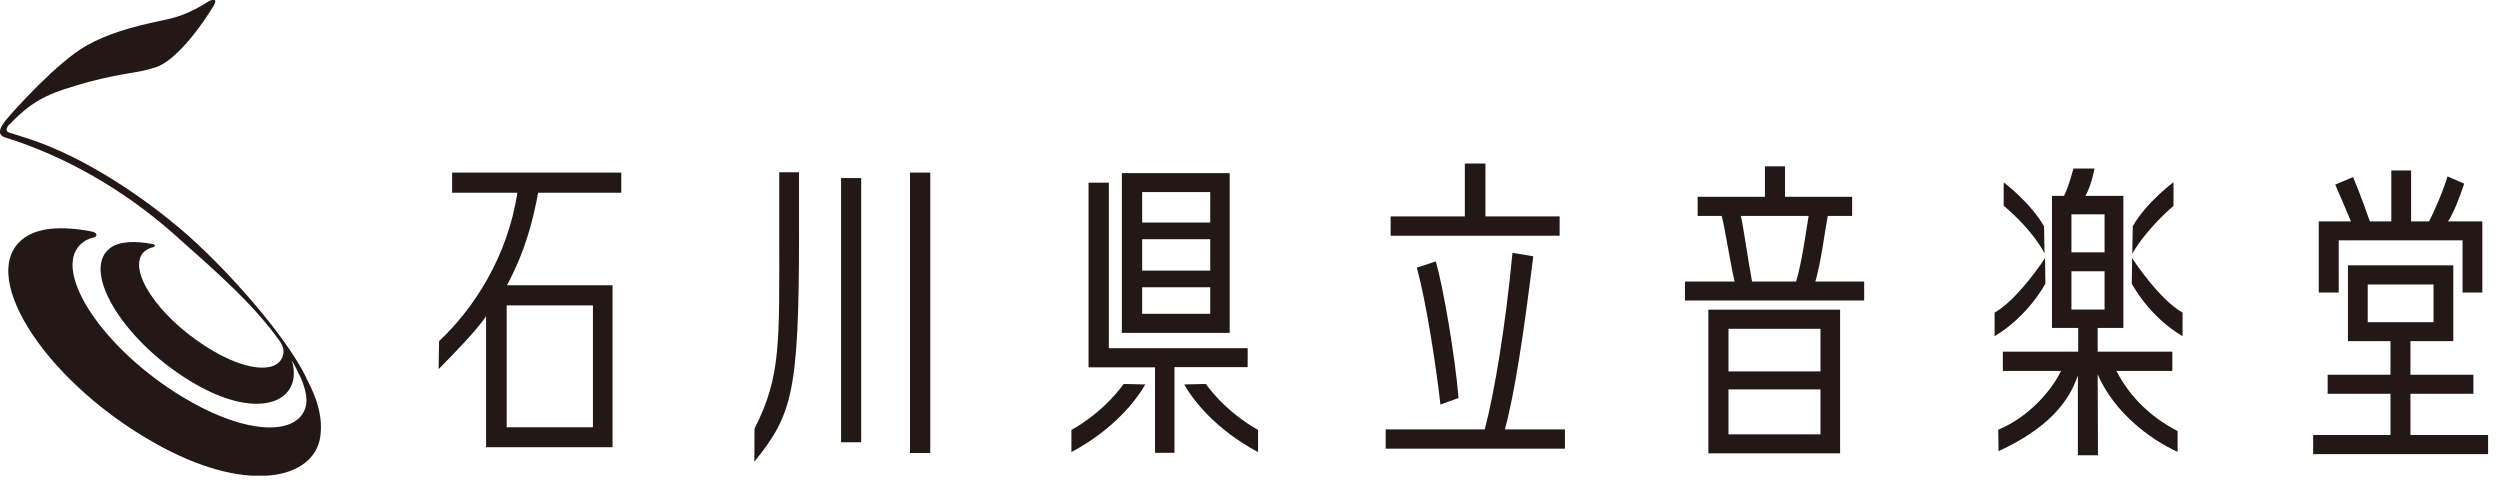
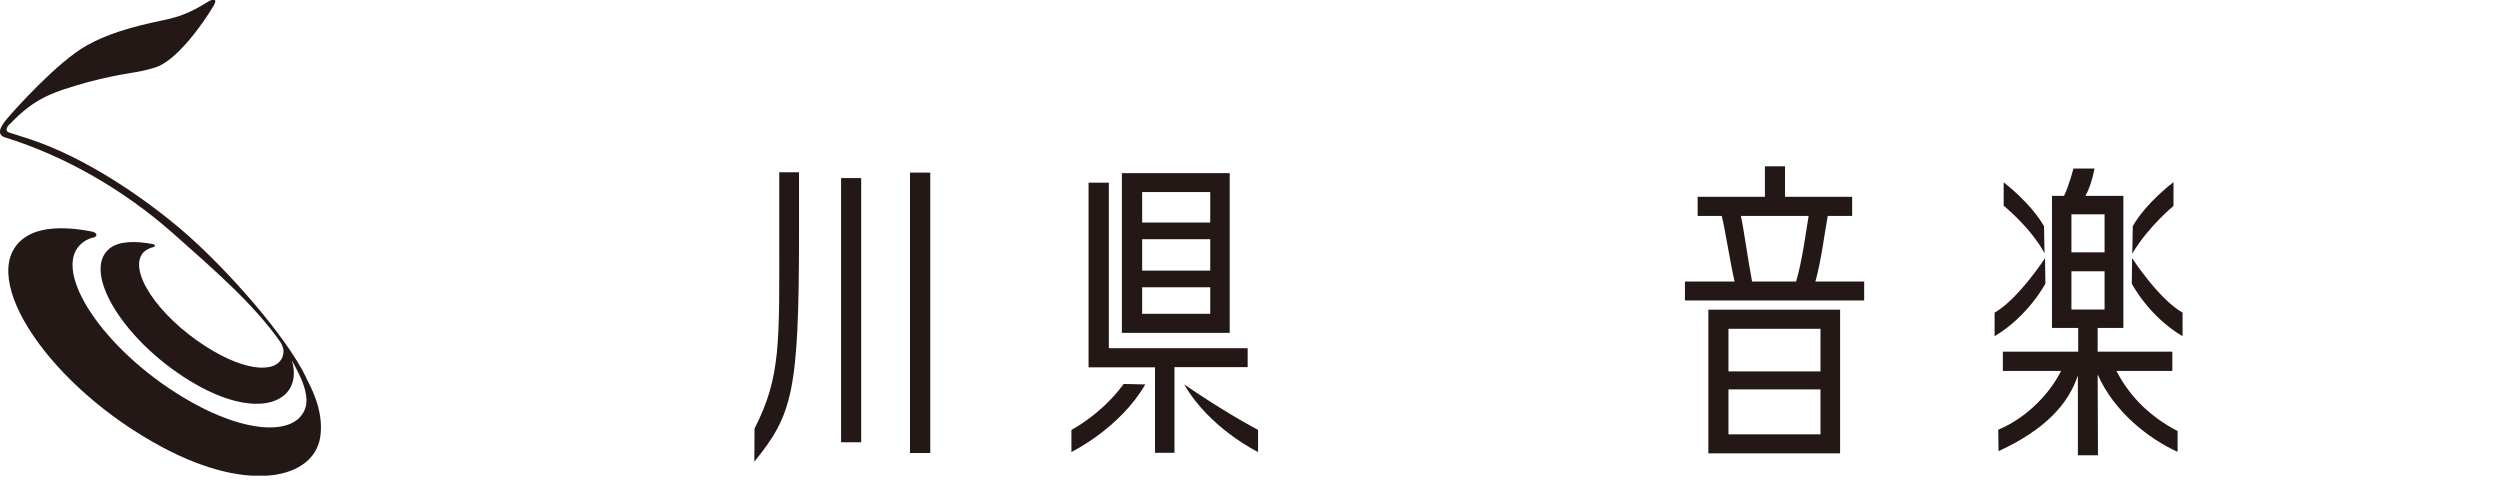
<svg xmlns="http://www.w3.org/2000/svg" width="175" height="34" viewBox="0 0 175 34" fill="none">
  <mask id="mask0_71_6111" style="mask-type:alpha" maskUnits="userSpaceOnUse" x="0" y="0" width="175" height="34">
    <rect width="175" height="34" fill="#D9D9D9" />
  </mask>
  <g mask="url(#mask0_71_6111)">
</g>
  <g clip-path="url(#clip0_71_6111)">
-     <path d="M37.673 13.479C37.049 16.834 36.23 18.529 35.491 19.97H42.878V31.304H34.025V22.138C33.437 23.049 31.613 24.928 30.701 25.839L30.736 23.879C33.16 21.607 35.526 17.987 36.218 13.49H31.648V12.084H43.49V13.49H37.661M41.505 21.377H35.468V29.909H41.505V21.377Z" fill="#231815" />
    <path d="M52.804 32.33C52.804 30.981 52.816 30.001 52.816 30.001C54.685 26.346 54.547 23.983 54.547 16.315V12.06H55.932V16.326C55.932 27.488 55.459 29.033 52.804 32.319M58.875 30.958V12.464H60.283V30.958H58.875ZM63.7 31.708V12.084H65.119V31.708H63.7Z" fill="#231815" />
-     <path d="M74.999 30.093C74.999 30.093 77.1 29.01 78.658 26.877L80.17 26.911C78.381 30.001 74.999 31.639 74.999 31.639V30.093ZM88.064 31.639C88.064 31.639 84.683 30.013 82.894 26.911L84.406 26.877C85.964 29.01 88.064 30.093 88.064 30.093V31.639ZM82.213 25.712V31.696H80.851V25.712H76.199V12.787H77.619V24.375H87.337V25.701H82.213M78.531 23.302V12.118H86.079V23.302H78.531ZM84.717 13.444H79.951V15.577H84.717V13.444ZM84.717 16.742H79.951V18.944H84.717V16.742ZM84.717 20.108H79.951V21.965H84.717V20.108Z" fill="#231815" />
-     <path d="M96.998 31.408V30.059H103.934C104.604 27.488 105.377 22.933 105.873 17.699L107.328 17.941C106.67 23.291 106.024 27.557 105.343 30.059H109.544V31.408H97.009M97.344 16.5V15.15H102.538V11.449H103.981V15.15H109.174V16.5H97.332M100.83 28.318C100.518 25.551 99.826 21.088 99.179 18.736L100.507 18.298C101.026 20.097 101.845 24.859 102.099 27.857L100.83 28.318Z" fill="#231815" />
+     <path d="M74.999 30.093C74.999 30.093 77.1 29.01 78.658 26.877L80.17 26.911C78.381 30.001 74.999 31.639 74.999 31.639V30.093ZM88.064 31.639C88.064 31.639 84.683 30.013 82.894 26.911C85.964 29.01 88.064 30.093 88.064 30.093V31.639ZM82.213 25.712V31.696H80.851V25.712H76.199V12.787H77.619V24.375H87.337V25.701H82.213M78.531 23.302V12.118H86.079V23.302H78.531ZM84.717 13.444H79.951V15.577H84.717V13.444ZM84.717 16.742H79.951V18.944H84.717V16.742ZM84.717 20.108H79.951V21.965H84.717V20.108Z" fill="#231815" />
    <path d="M117.946 21.031V19.705H121.42C121.074 18.171 120.728 15.877 120.52 15.116H118.835V13.778H123.544V11.645H124.952V13.778H129.65V15.116H127.942C127.768 16.015 127.468 18.39 127.076 19.705H130.492V21.031H117.958M119.585 31.731V21.677H128.807V31.731H119.585ZM127.434 23.014H120.993V26H127.434V23.014ZM127.434 27.257H120.993V30.405H127.434V27.257ZM121.859 15.116C122.055 15.958 122.344 18.114 122.644 19.705H125.725C126.129 18.413 126.441 16.084 126.603 15.116H121.87H121.859Z" fill="#231815" />
    <path d="M152.399 31.615C150.437 30.716 147.99 28.848 146.836 26.208L146.859 31.869H145.451V26.277C144.793 28.26 143.2 30.059 139.899 31.581L139.876 30.082C142 29.194 143.581 27.384 144.273 25.966H140.199V24.617H145.474V22.956H143.638V13.709H144.481C144.816 13.064 145.139 11.795 145.139 11.795H146.616C146.616 11.795 146.42 12.937 145.981 13.709H148.636V22.956H146.836V24.617H152.064V25.966H148.151C149.132 27.868 150.633 29.24 152.433 30.174V31.615M139.622 23.579V21.884C141.284 20.939 143.154 18.068 143.154 18.068L143.177 19.855C143.177 19.855 141.988 22.126 139.622 23.533V23.579ZM143.119 17.733C142.161 15.934 140.257 14.401 140.257 14.401V12.764C140.257 12.764 142.138 14.182 143.084 15.842L143.119 17.86M152.78 23.533C150.402 22.138 149.225 19.855 149.225 19.855L149.248 18.068C149.248 18.068 151.106 20.939 152.78 21.884V23.579V23.533ZM149.294 15.831C150.24 14.17 152.145 12.752 152.145 12.752V14.413C152.145 14.413 150.344 15.9 149.259 17.756L149.294 15.831ZM145 15.001V17.664H147.32V15.001H145ZM147.32 18.99H145V21.665H147.32V18.99Z" fill="#231815" />
-     <path d="M161.921 31.788V30.451H167.334V27.568H162.936V26.231H167.334V23.879H164.356V18.575H171.731V23.879H168.73V26.231H173.139V27.568H168.73V30.451H174.167V31.788H161.909M172.378 20.477V16.822H163.71V20.477H162.313V15.496H164.564C164.298 14.874 163.906 13.917 163.467 12.925L164.714 12.395C165.222 13.594 165.706 14.966 165.891 15.496H167.392V11.934H168.777V15.496H170.035C170.3 14.989 170.946 13.594 171.327 12.349L172.493 12.856C172.181 13.825 171.743 14.92 171.362 15.496H173.763V20.477H172.366M170.346 19.912H165.741V22.553H170.346V19.912Z" fill="#231815" />
    <path d="M21.433 26.427C20.048 23.556 15.847 18.748 12.627 16.015C10.445 14.17 6.186 11.034 1.847 9.662C1.847 9.662 0.716 9.293 0.623 9.27C0.381 9.201 0.415 8.901 0.727 8.648C2.493 6.803 3.74 6.445 6.129 5.753C8.795 5.05 9.476 5.165 10.884 4.716C12.35 4.255 14.185 1.706 14.958 0.392C15.281 -0.15 14.843 -0.058 14.554 0.127C13.273 0.922 12.523 1.188 11.357 1.43C9.153 1.879 7.444 2.41 6.071 3.182C4.005 4.335 0.946 7.771 0.508 8.29C0.023 8.867 -0.289 9.42 0.381 9.628C4.582 10.931 8.703 13.317 12.119 16.338C15.027 18.921 17.763 21.285 19.621 23.936C19.84 24.282 19.863 24.536 19.84 24.72C19.633 26.15 17.359 26.139 14.416 24.259C10.976 22.057 8.876 18.829 10.076 17.629C10.238 17.468 10.572 17.33 10.699 17.307C10.838 17.284 10.942 17.134 10.699 17.087C9.499 16.857 8.31 16.857 7.652 17.41C5.655 19.048 8.772 24.075 13.7 26.9C17.682 29.171 20.36 28.341 20.556 26.369C20.591 26.023 20.556 25.631 20.429 25.228C20.66 25.631 20.868 26.046 21.064 26.473C21.41 27.257 21.514 27.949 21.422 28.375C20.971 30.474 17.405 30.578 12.8 27.799C7.248 24.455 3.67 19.071 5.609 17.134C5.852 16.892 6.163 16.707 6.544 16.626C6.81 16.569 6.879 16.292 6.394 16.2C4.34 15.808 2.574 15.9 1.535 16.776C-1.651 19.44 3.52 27.142 11.426 31.339C17.59 34.602 21.964 33.449 22.414 30.612C22.714 28.721 21.676 26.946 21.433 26.45V26.427Z" fill="#231815" />
  </g>
  <defs>
    <clipPath id="clip0_71_6111">
      <rect width="174.178" height="33.299" fill="white" />
    </clipPath>
  </defs>
</svg>